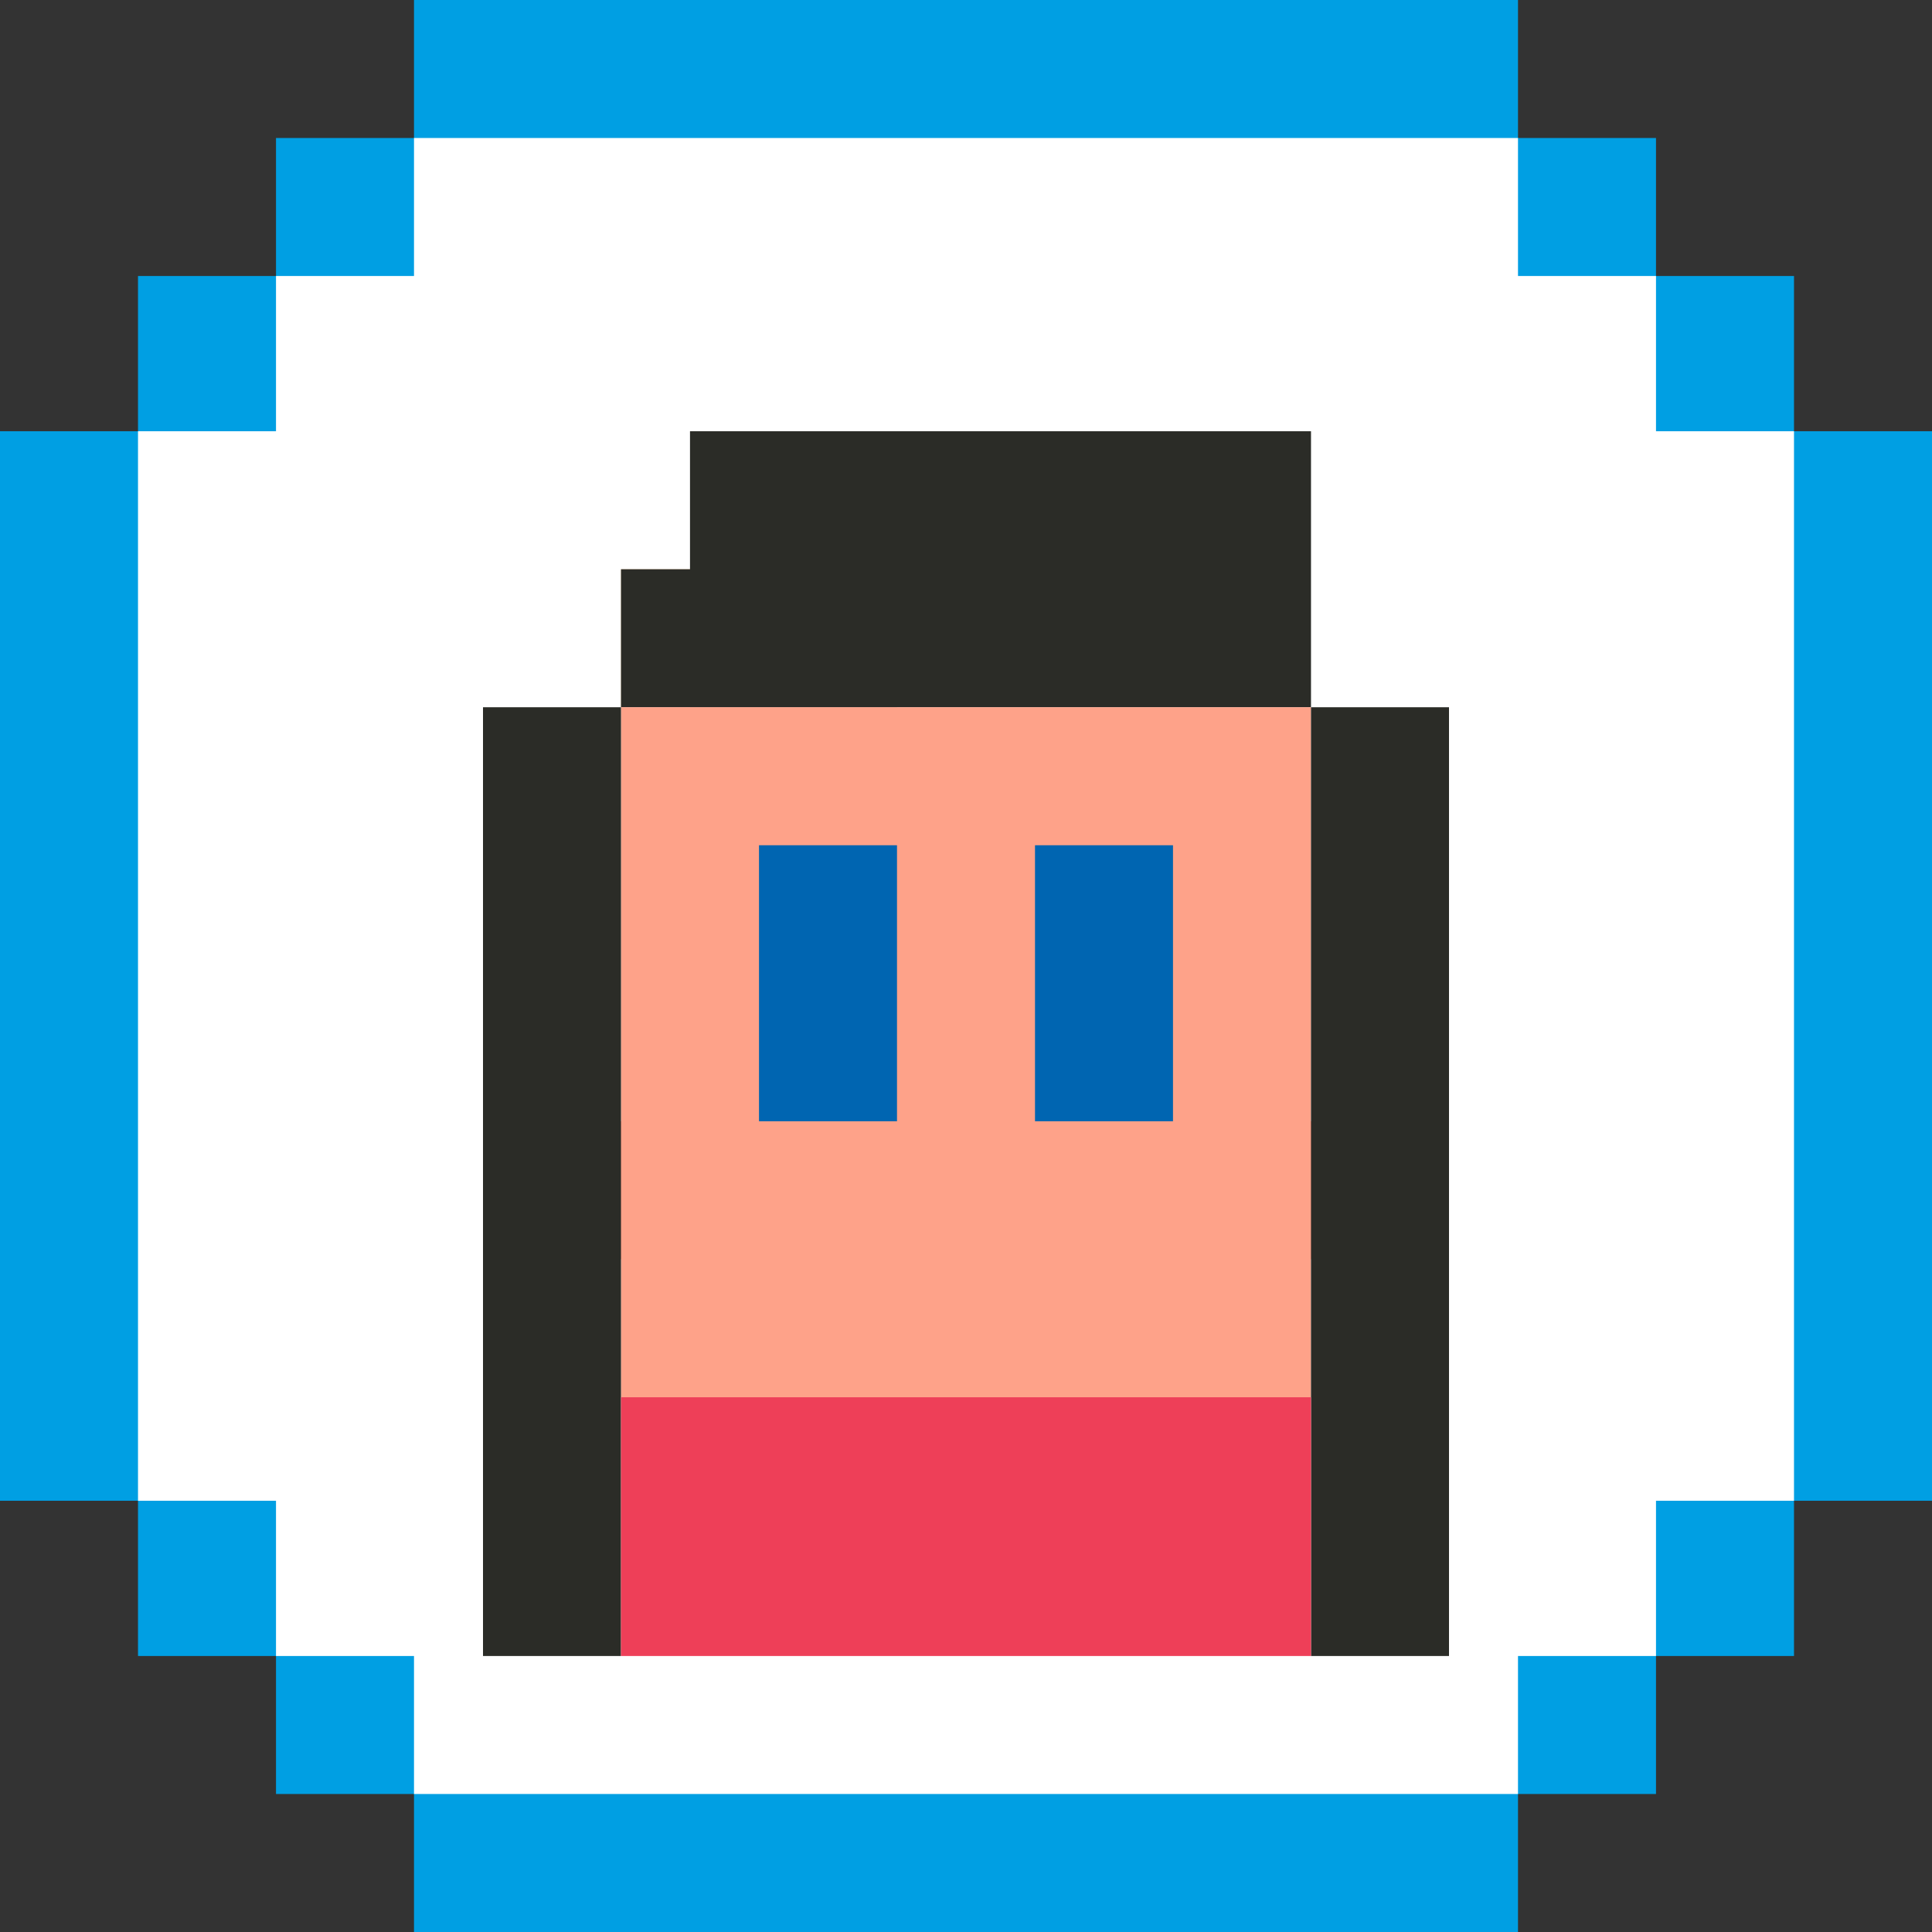
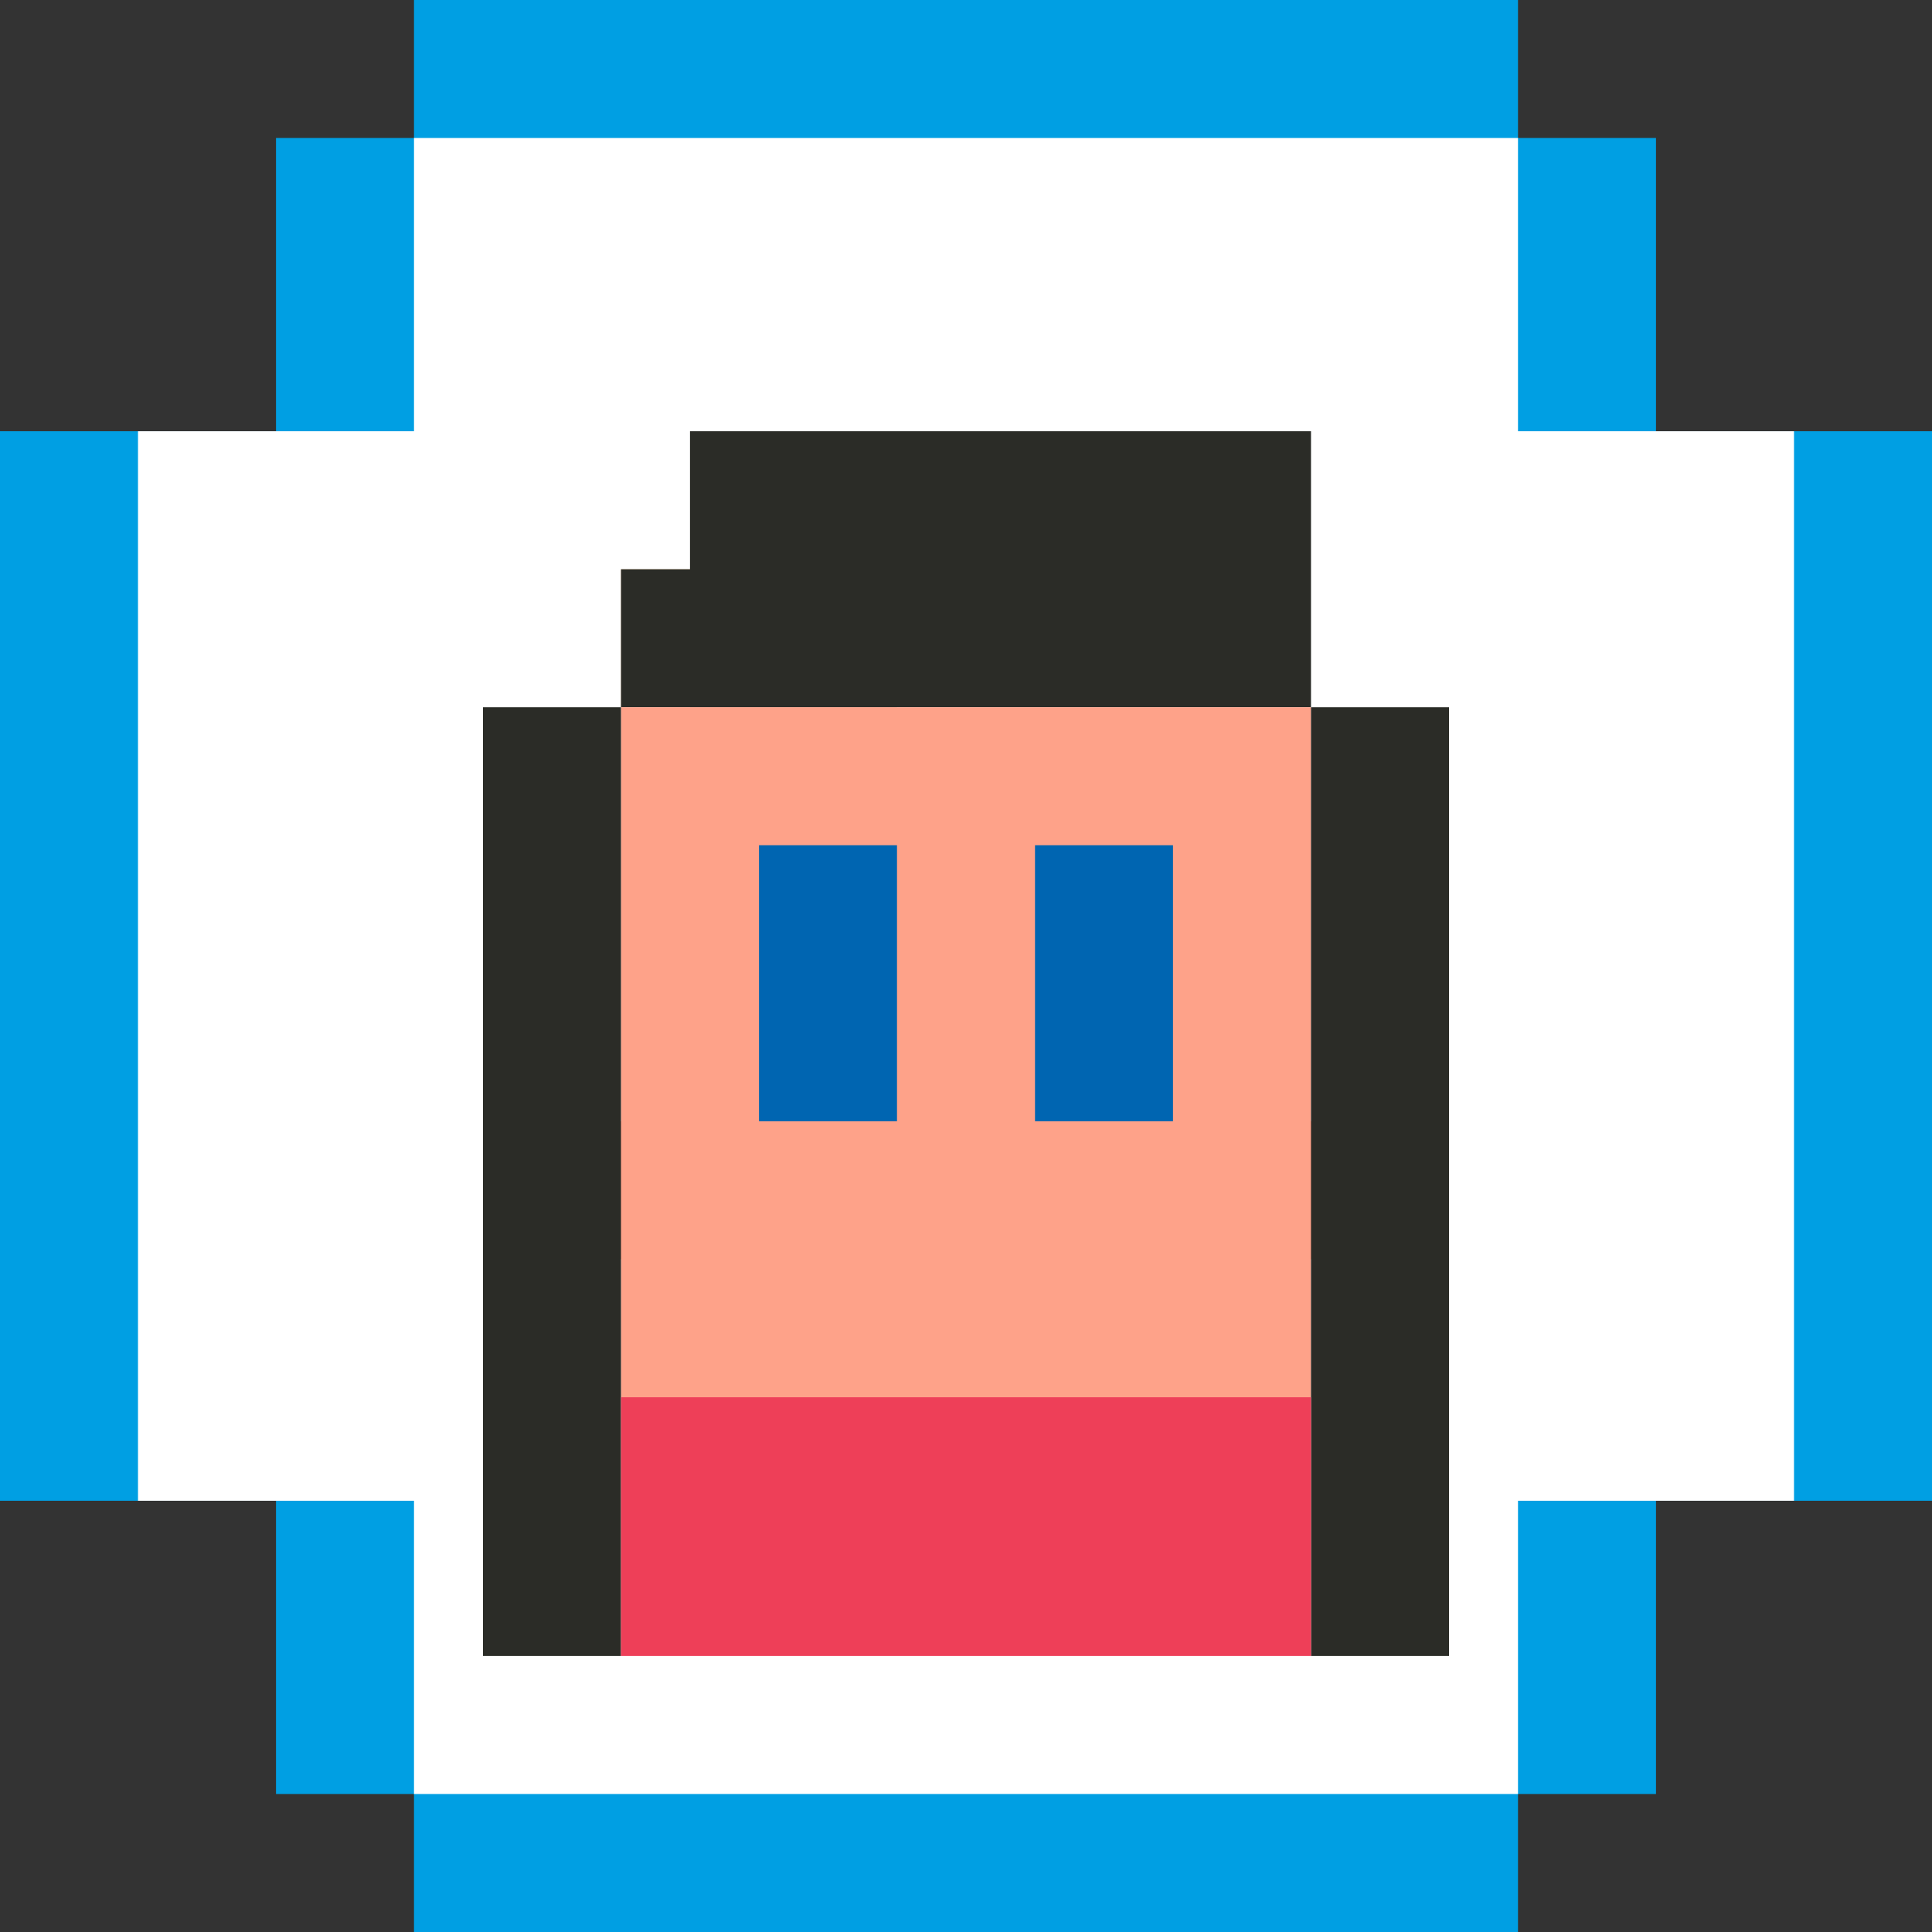
<svg xmlns="http://www.w3.org/2000/svg" width="112" height="112" viewBox="0 0 112 112" fill="none">
  <rect x="0" y="0" width="112" height="112" fill="#333333" stroke="none" />
  <rect x="112" y="25" width="62" height="112" transform="rotate(90 112 25)" fill="#009FE3" />
  <rect x="24" width="64" height="112" fill="#009FE3" />
-   <rect x="104" y="16" width="80" height="96" transform="rotate(90 104 16)" fill="#009FE3" />
  <rect x="16" y="8" width="80" height="96" fill="#009FE3" />
-   <rect x="16" y="16" width="80" height="80" fill="white" />
  <rect x="24" y="8" width="64" height="96" fill="white" />
  <rect x="104" y="25" width="62" height="96" transform="rotate(90 104 25)" fill="white" />
  <rect x="36" y="33" width="16" height="8" fill="#FED9A8" />
  <rect x="36" y="33" width="16" height="8" fill="#2B2C27" />
  <rect x="28" y="65" width="16" height="8" fill="#FFA289" />
  <rect x="68" y="65" width="16" height="8" fill="#FFA289" />
  <rect x="40" y="25" width="36" height="16" fill="#2B2C27" />
  <rect x="36" y="41" width="40" height="40" fill="#FEA289" />
  <rect x="76" y="41" width="8" height="55" fill="#2B2C27" />
  <rect x="28" y="41" width="8" height="55" fill="#2B2C27" />
  <rect x="44" y="49" width="8" height="16" fill="#0065B1" />
  <rect width="40" height="15" transform="matrix(1 0 0 -1 36 96)" fill="#EE3F58" />
  <rect x="60" y="49" width="8" height="16" fill="#0065B1" />
</svg>